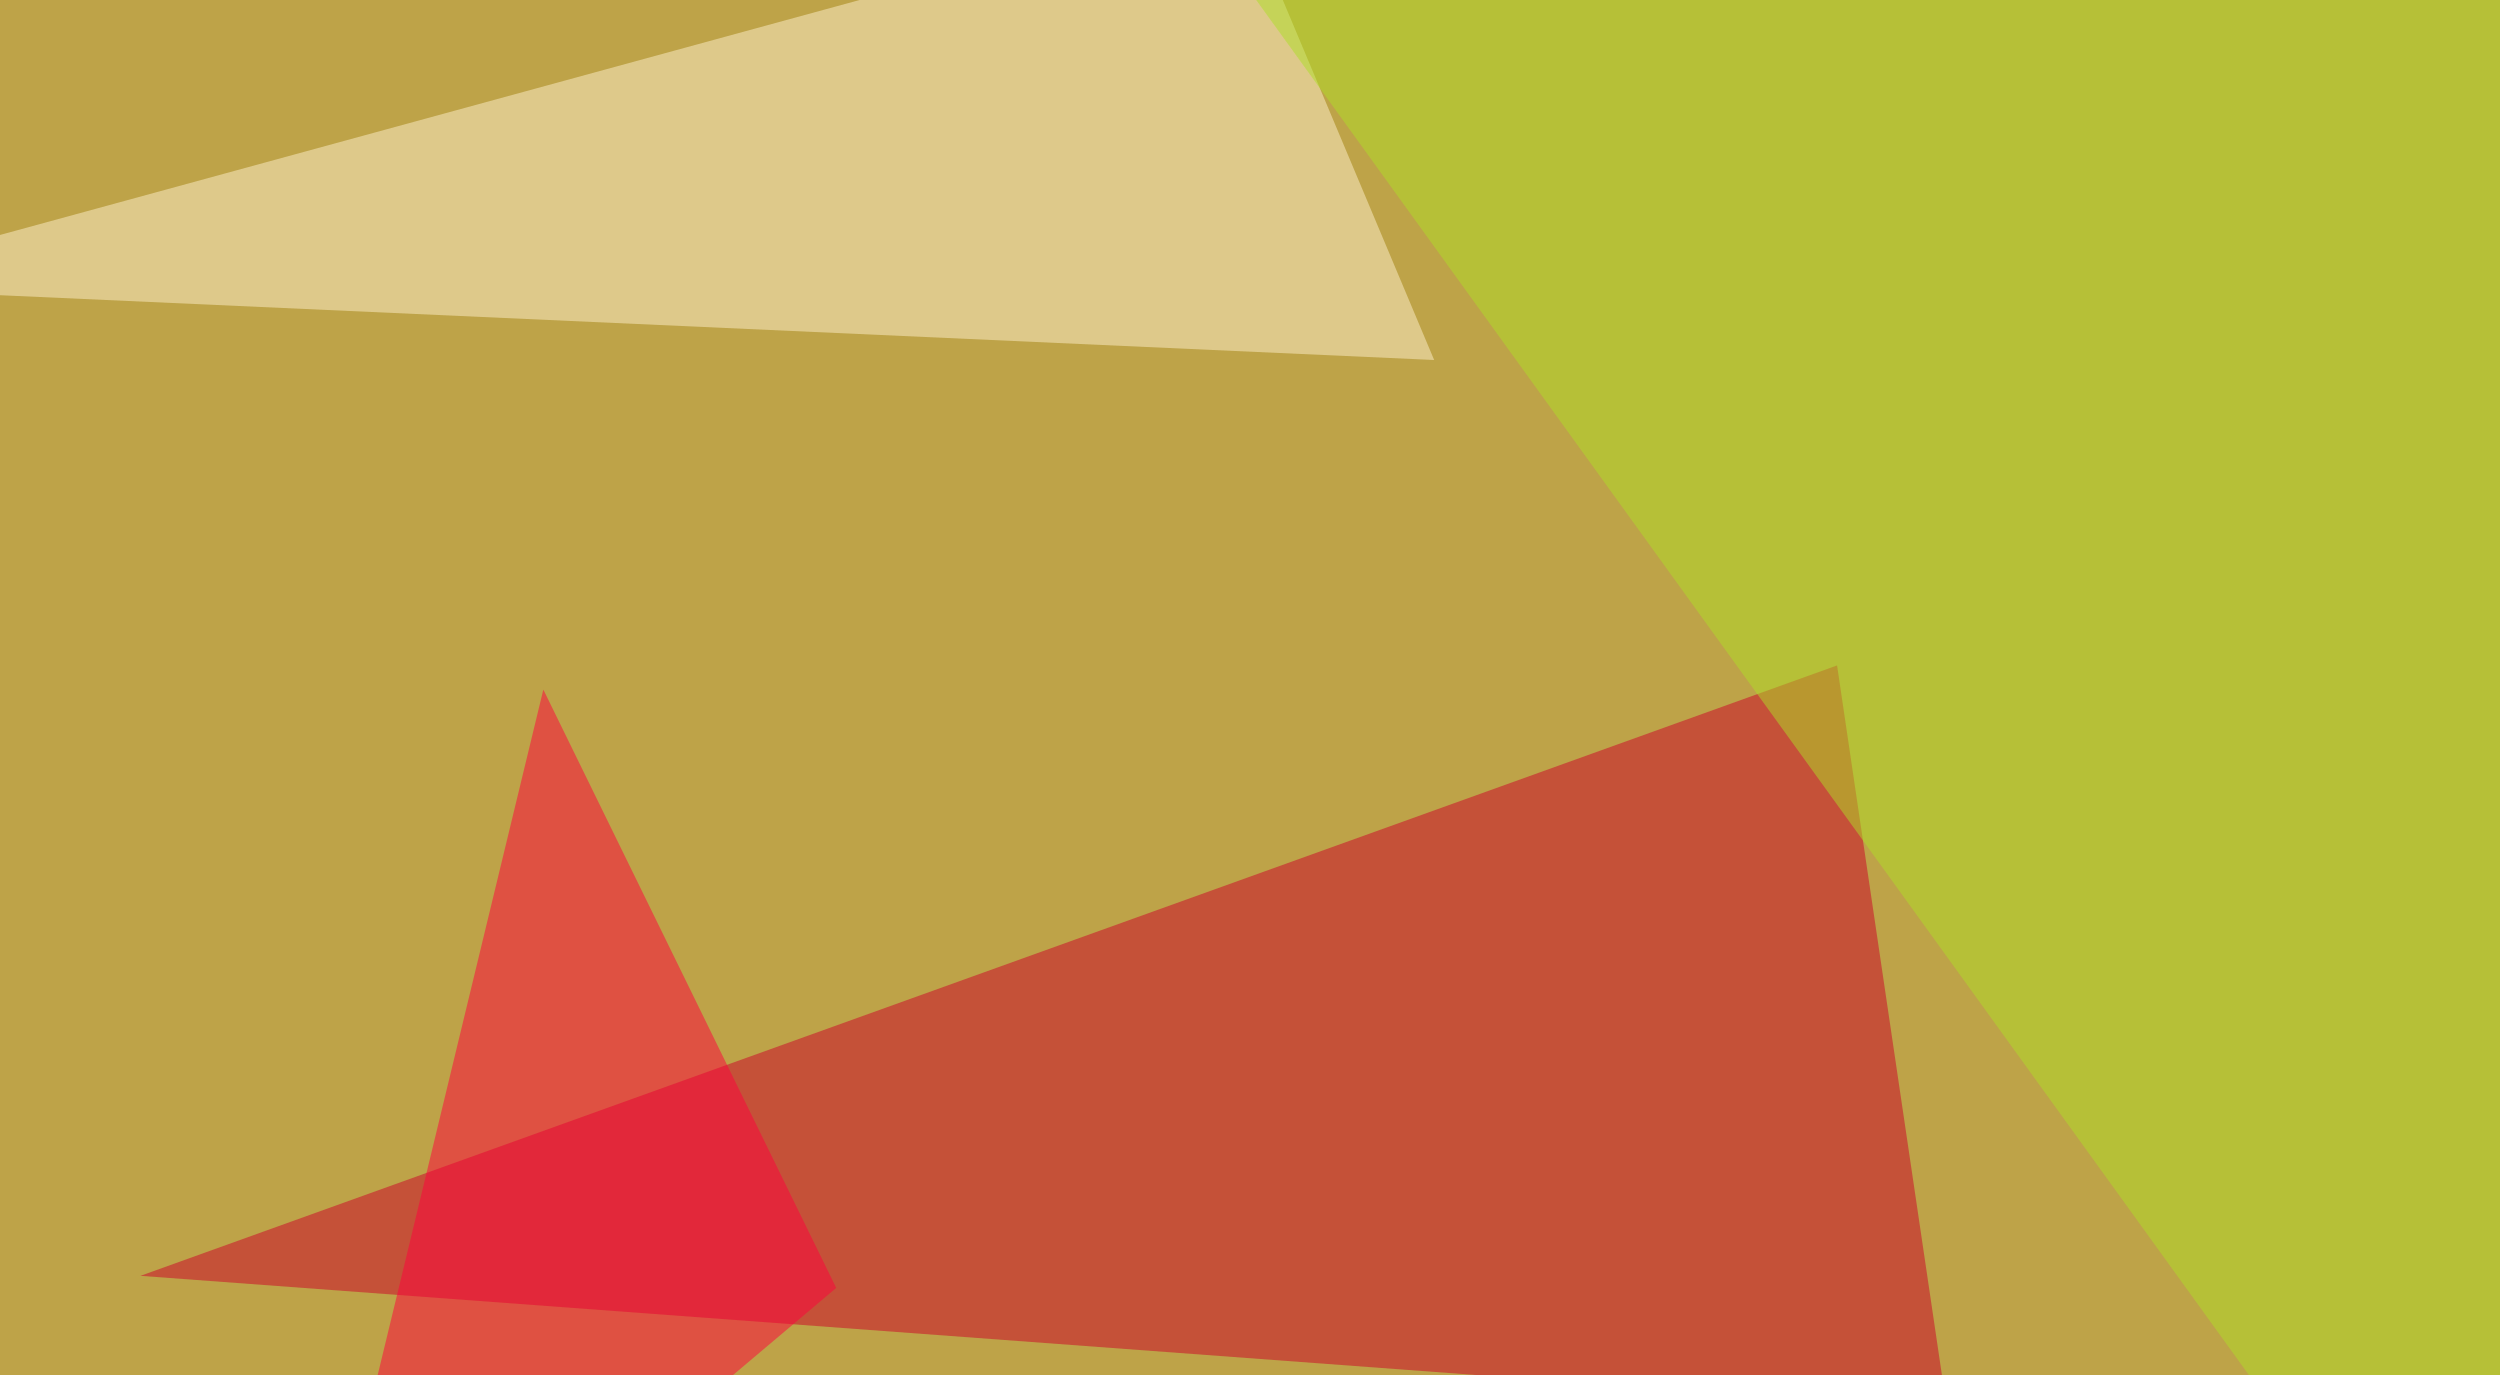
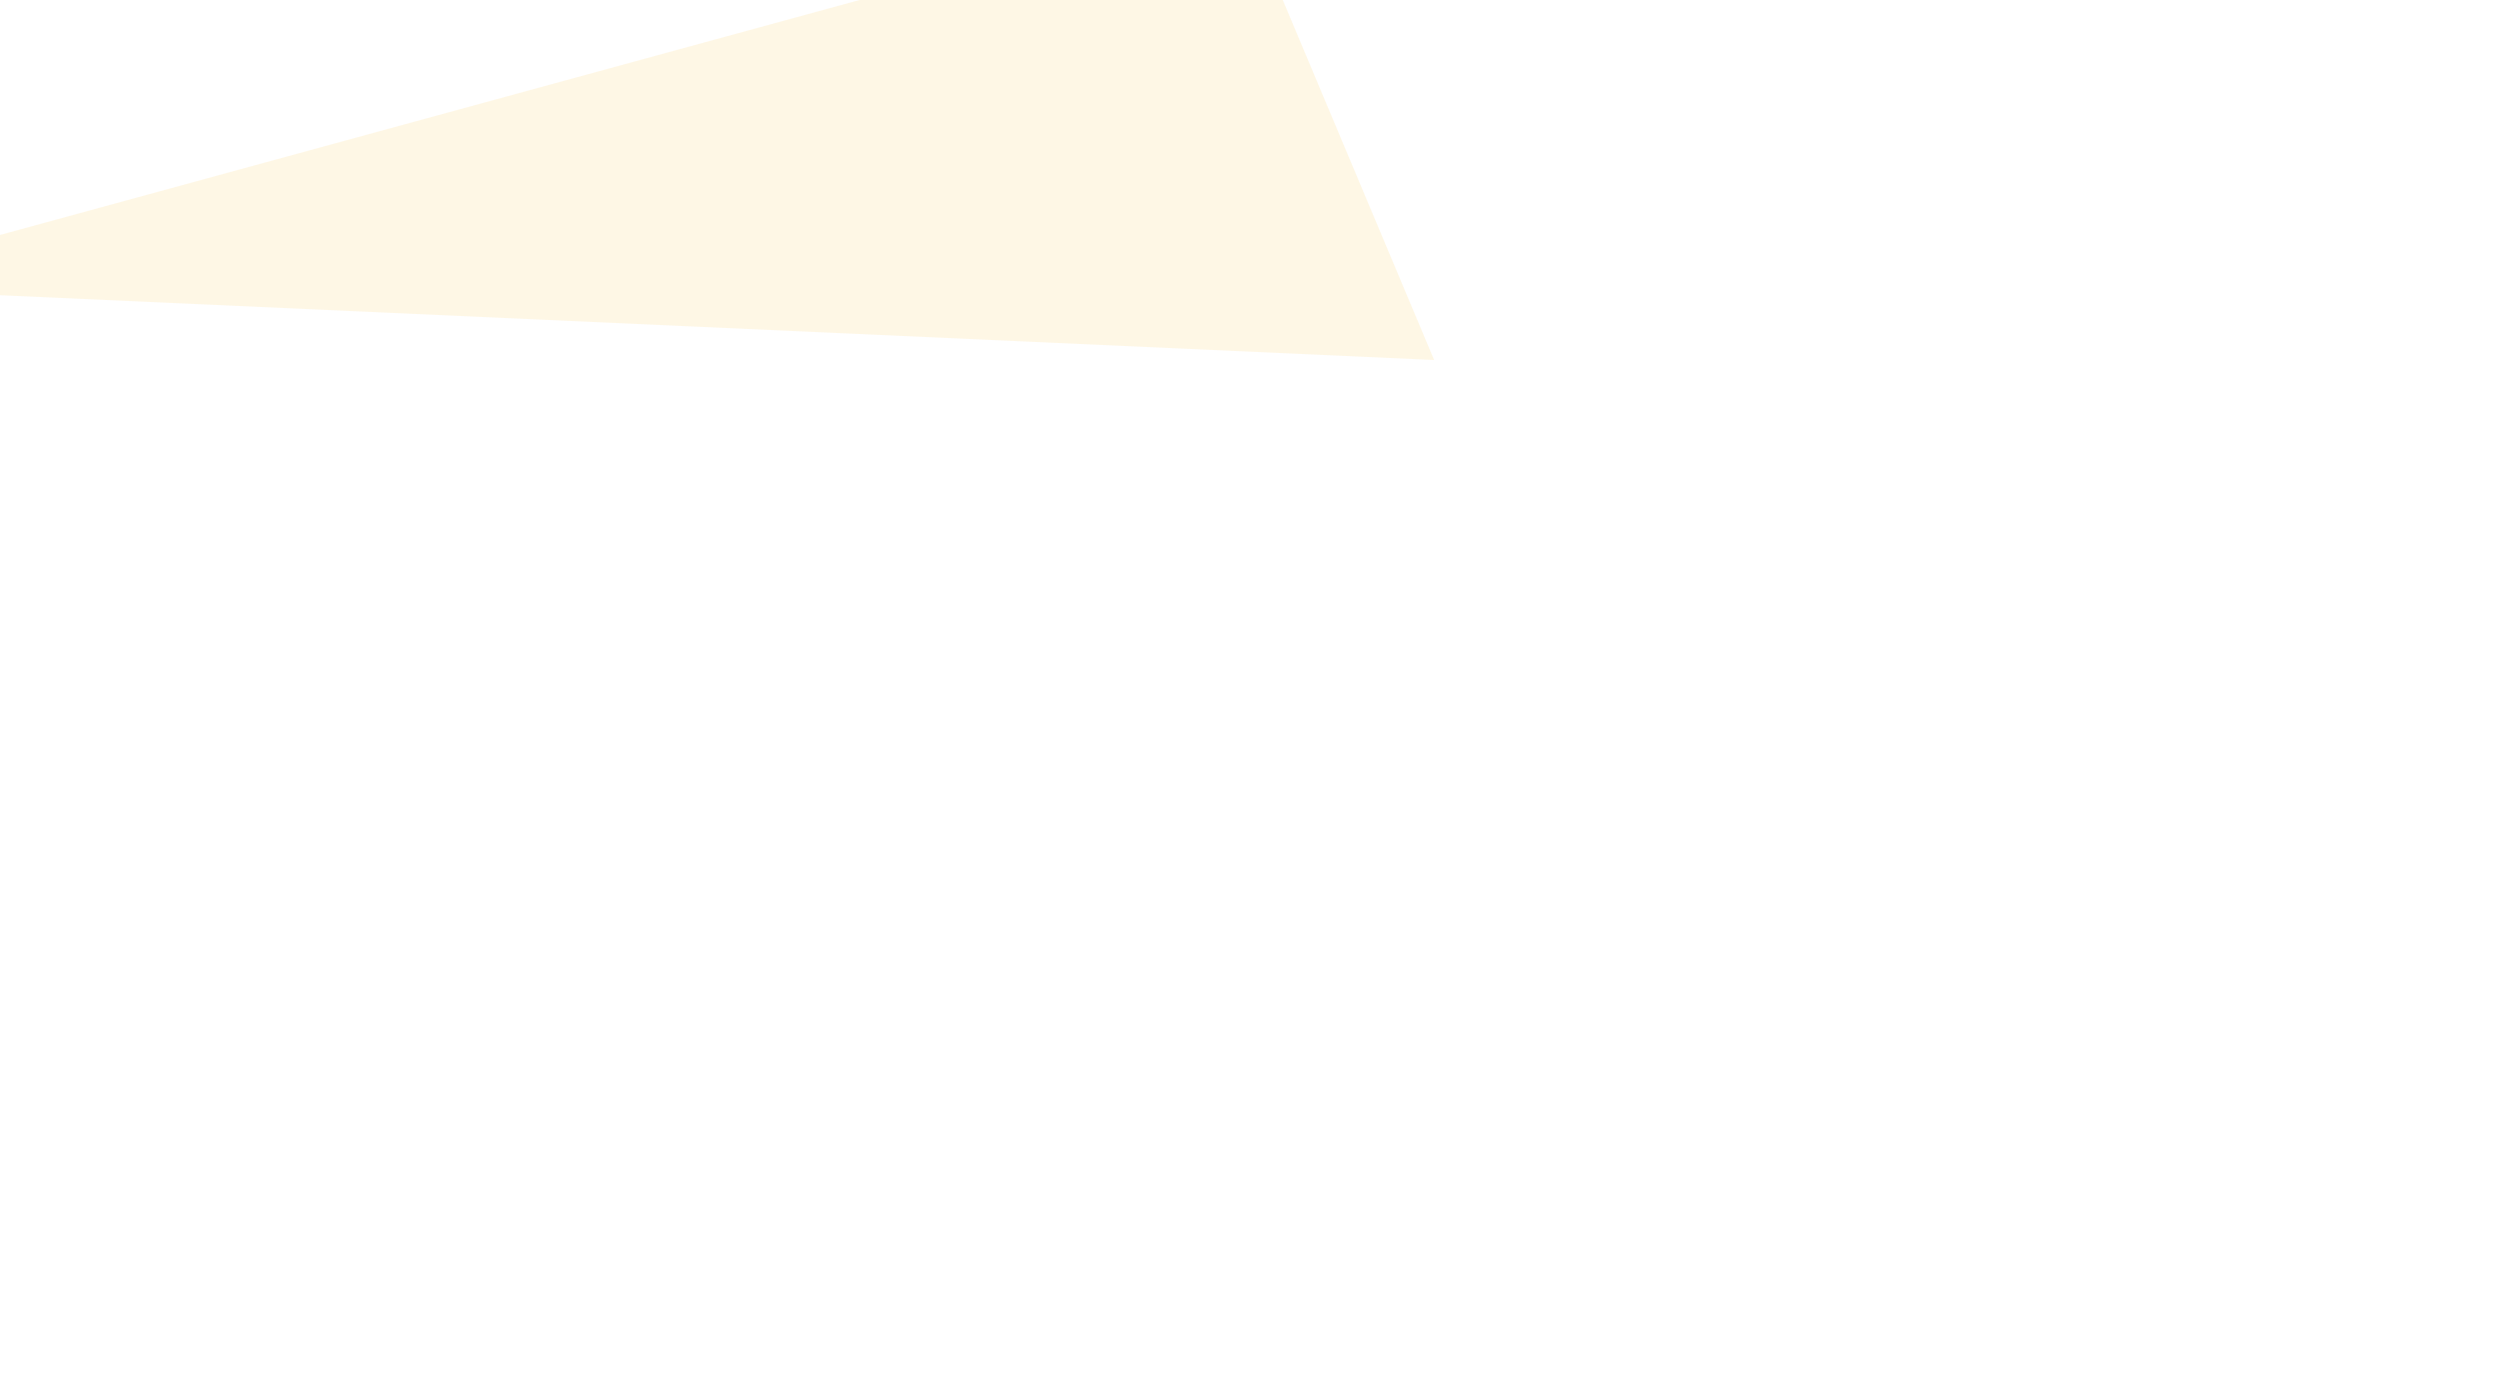
<svg xmlns="http://www.w3.org/2000/svg" width="600" height="330">
  <filter id="a">
    <feGaussianBlur stdDeviation="55" />
  </filter>
-   <rect width="100%" height="100%" fill="#bea348" />
  <g filter="url(#a)">
    <g fill-opacity=".5">
-       <path fill="#cc0029" d="M467.3 338.4l-26.4-178.7L33.7 306.2z" />
+       <path fill="#cc0029" d="M467.3 338.4l-26.4-178.7z" />
      <path fill="#fef1cd" d="M-45.4 68.8l389.6 17.6-46.8-111.3z" />
-       <path fill="#ff003d" d="M68.8 420.4l61.6-254.9 70.3 143.6z" />
-       <path fill="#afde26" d="M605 420.4L795.4-1.5 285.6-22z" />
    </g>
  </g>
</svg>